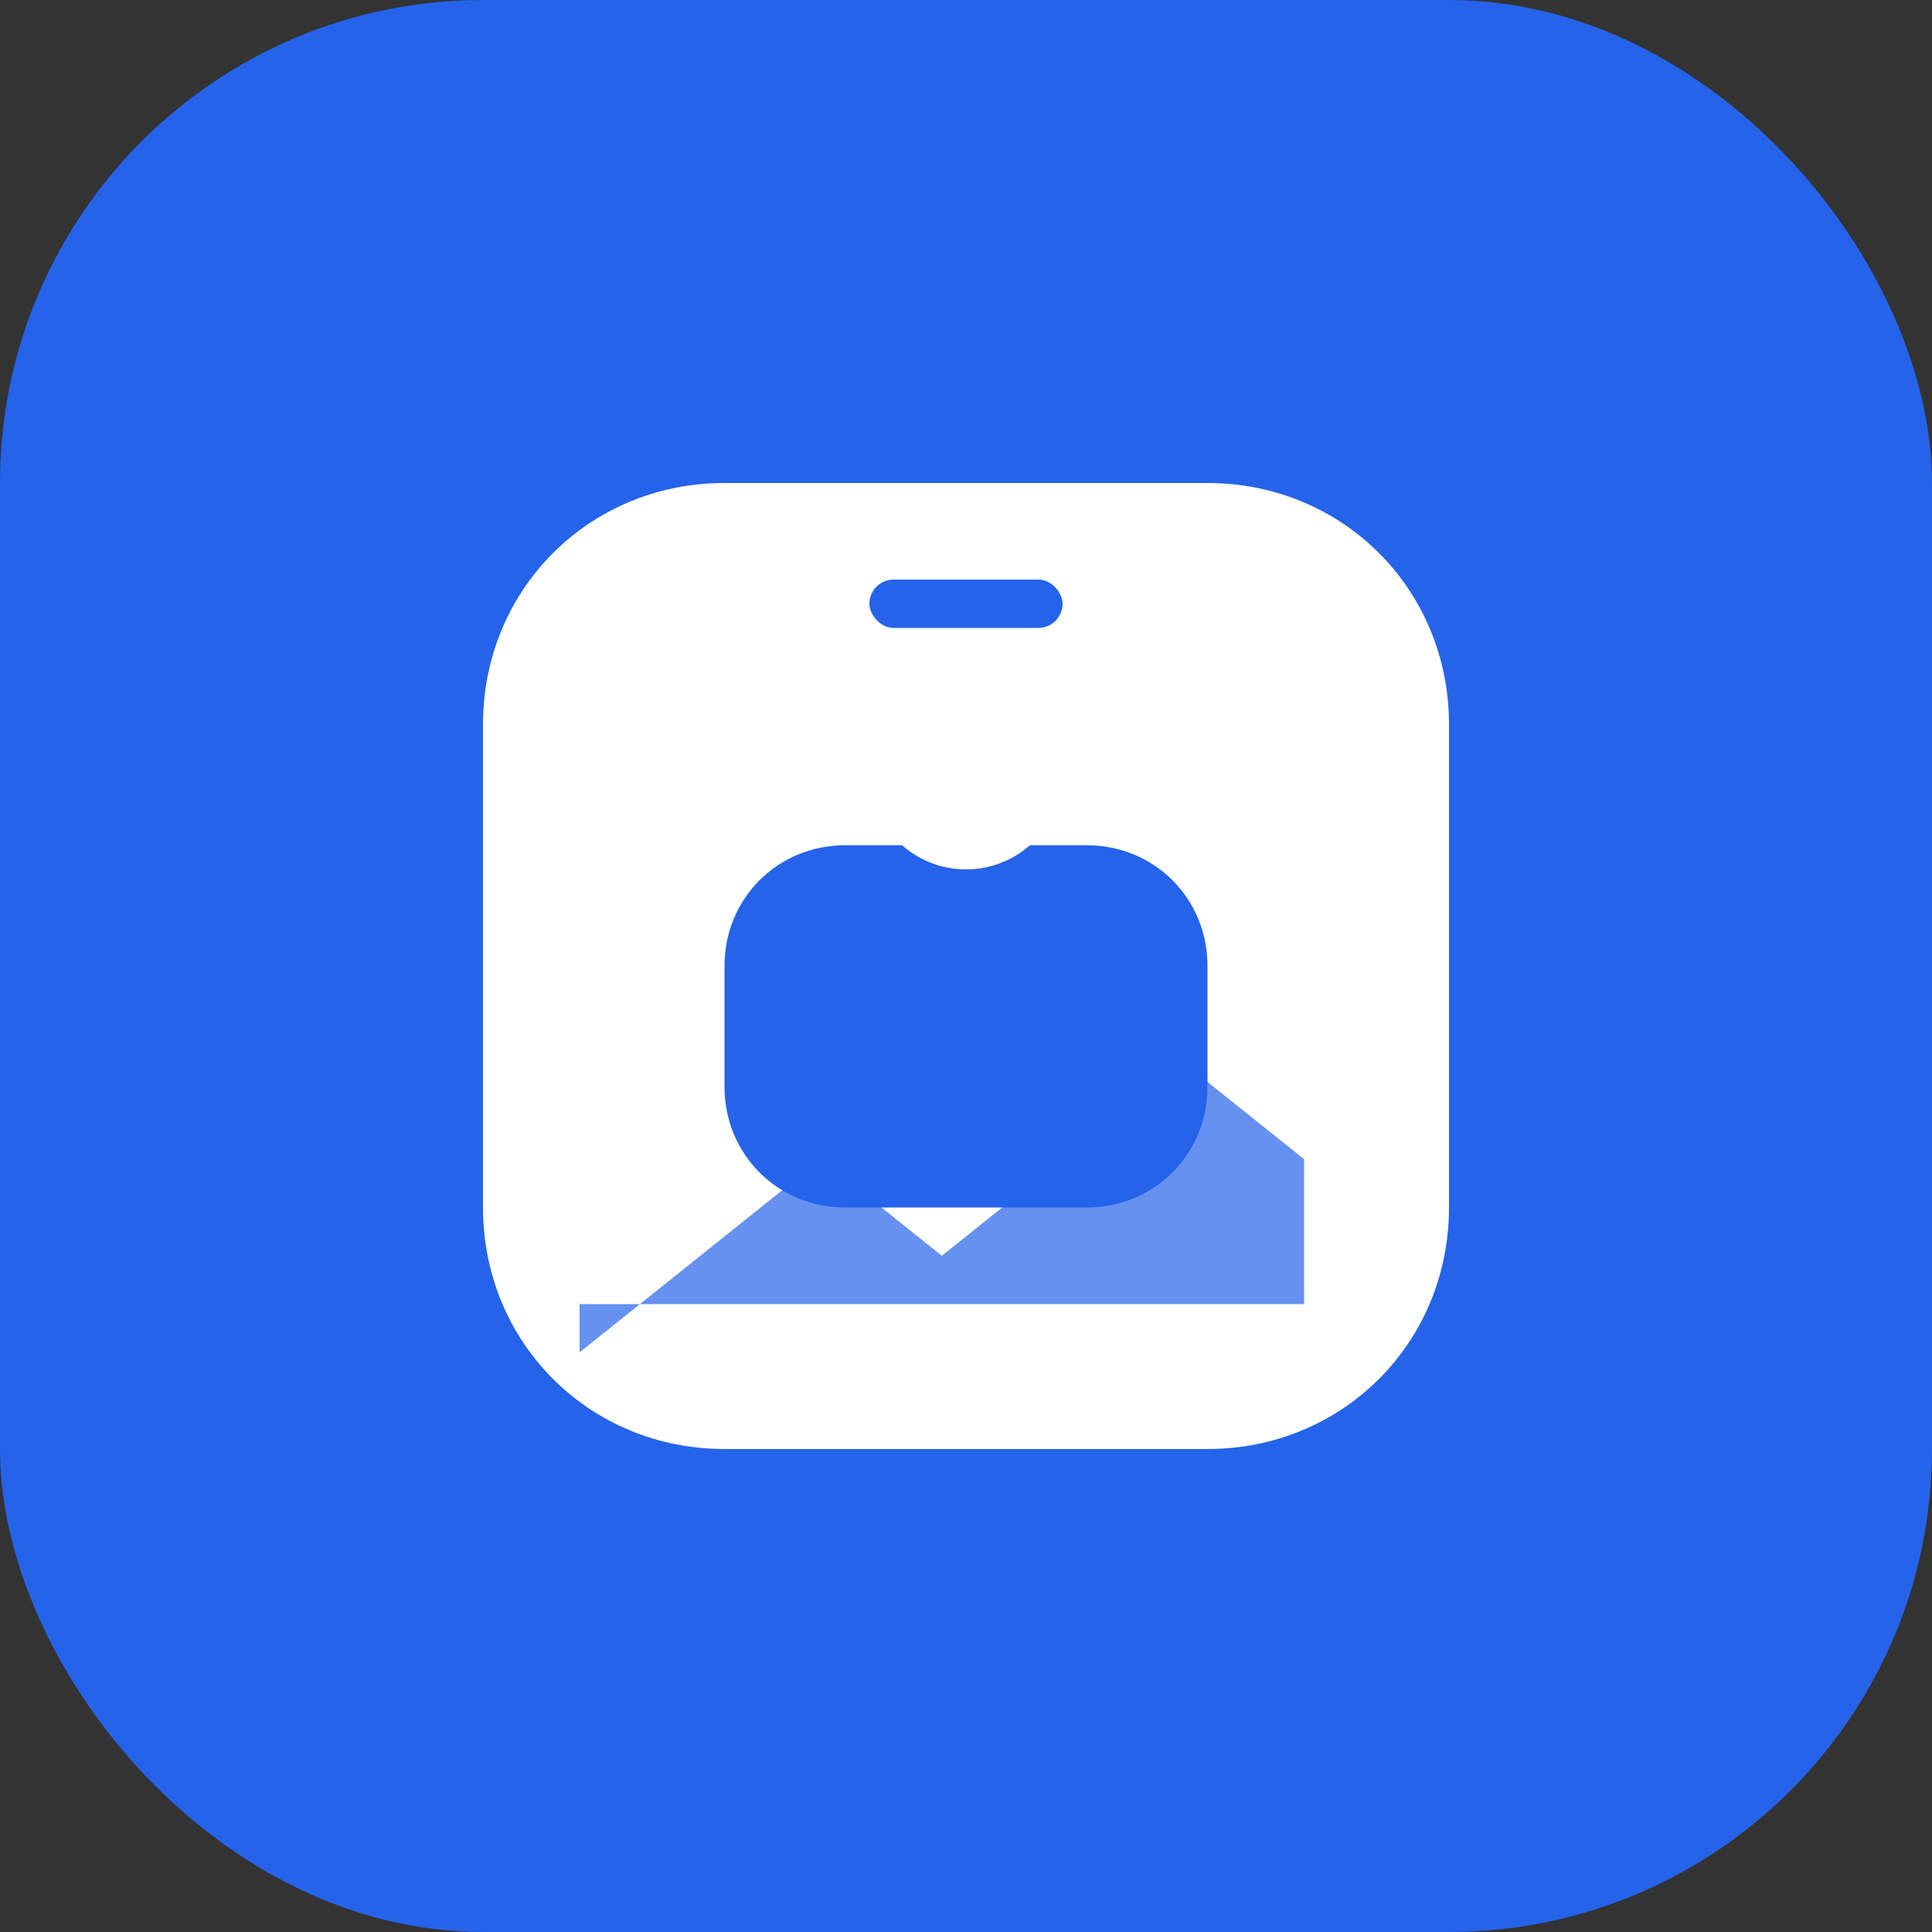
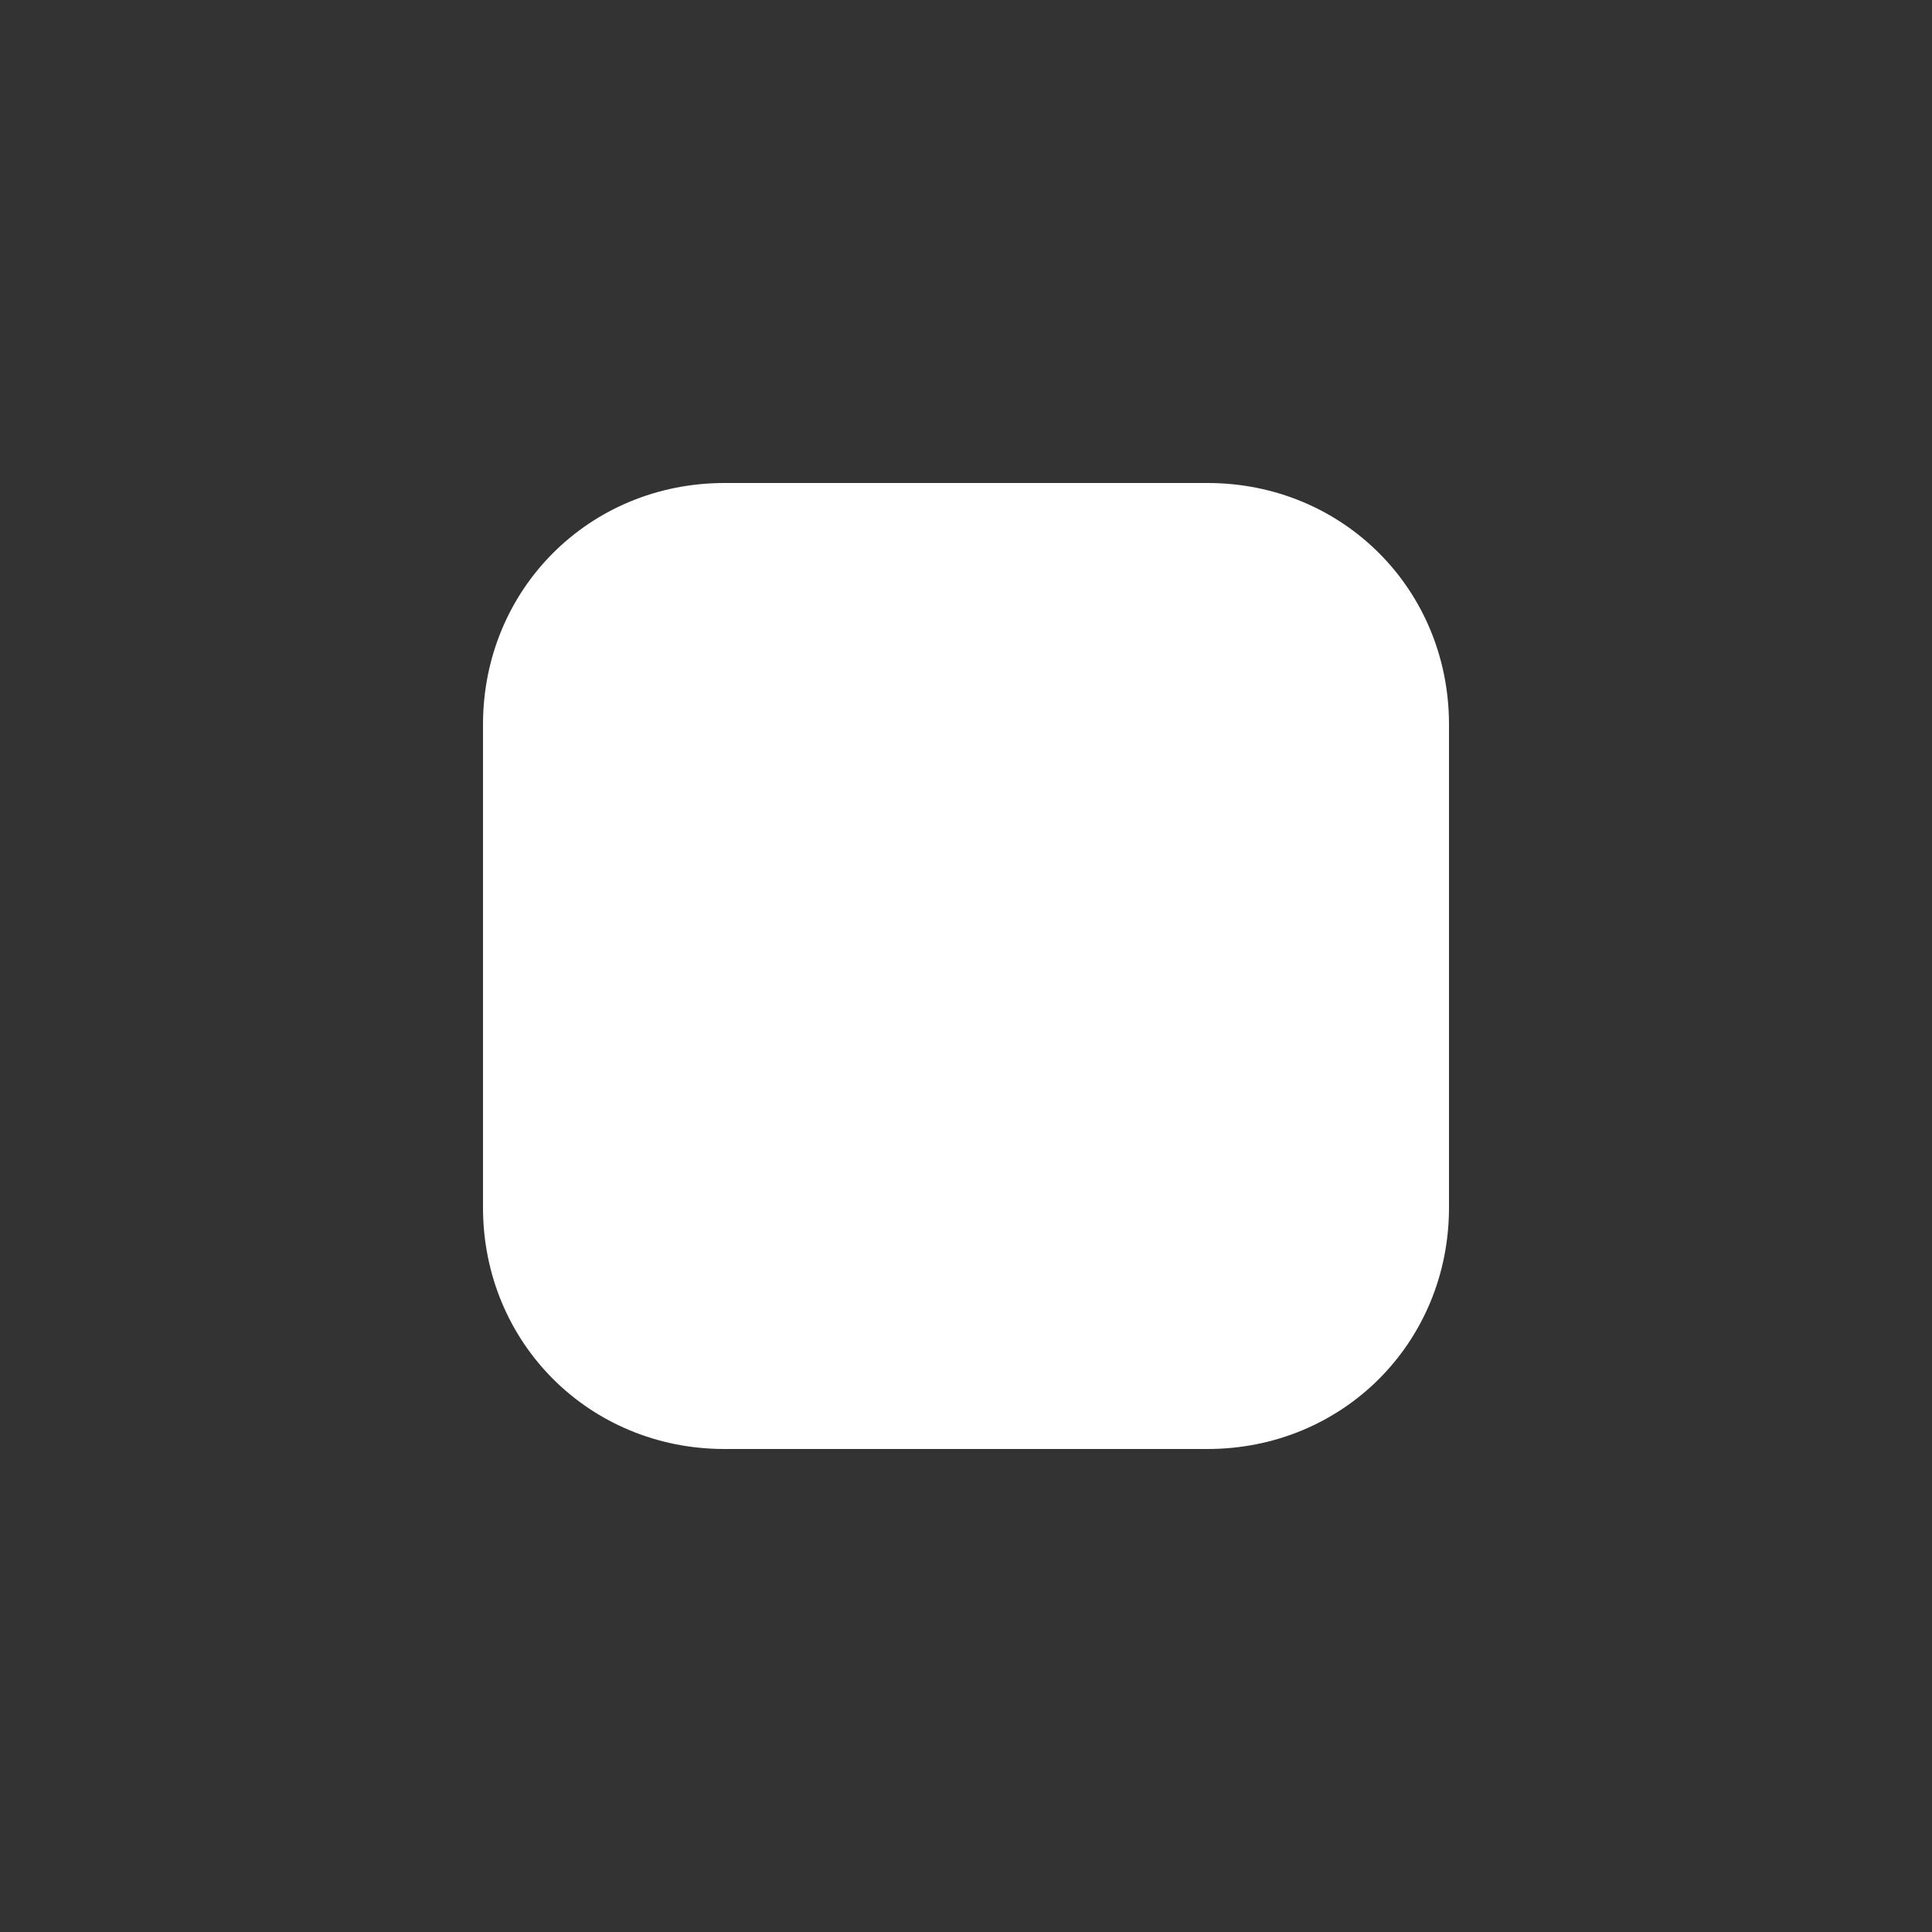
<svg xmlns="http://www.w3.org/2000/svg" width="40" height="40" viewBox="0 0 40 40" fill="none">
  <rect x="0" y="0" width="40" height="40" fill="#333333" stroke="none" />
-   <rect width="40" height="40" rx="10" fill="#2563eb" />
  <path d="M10 15c0-2.8 2.2-5 5-5h10c2.8 0 5 2.2 5 5v10c0 2.8-2.2 5-5 5h-10c-2.8 0-5-2.2-5-5v-10z" fill="white" />
-   <path d="M15 20c0-1.4 1.1-2.5 2.5-2.5h5c1.4 0 2.5 1.1 2.5 2.5v2.5c0 1.4-1.1 2.5-2.5 2.5h-5c-1.4 0-2.5-1.1-2.5-2.5v-2.5z" fill="#2563eb" />
-   <circle cx="20" cy="16" r="2" fill="white" />
-   <path d="M12 28l5-4 2.5 2 5-4 2.5 2v3h-15v-3z" fill="#2563eb" opacity="0.7" />
-   <rect x="18" y="12" width="4" height="1" rx="0.5" fill="#2563eb" />
</svg>